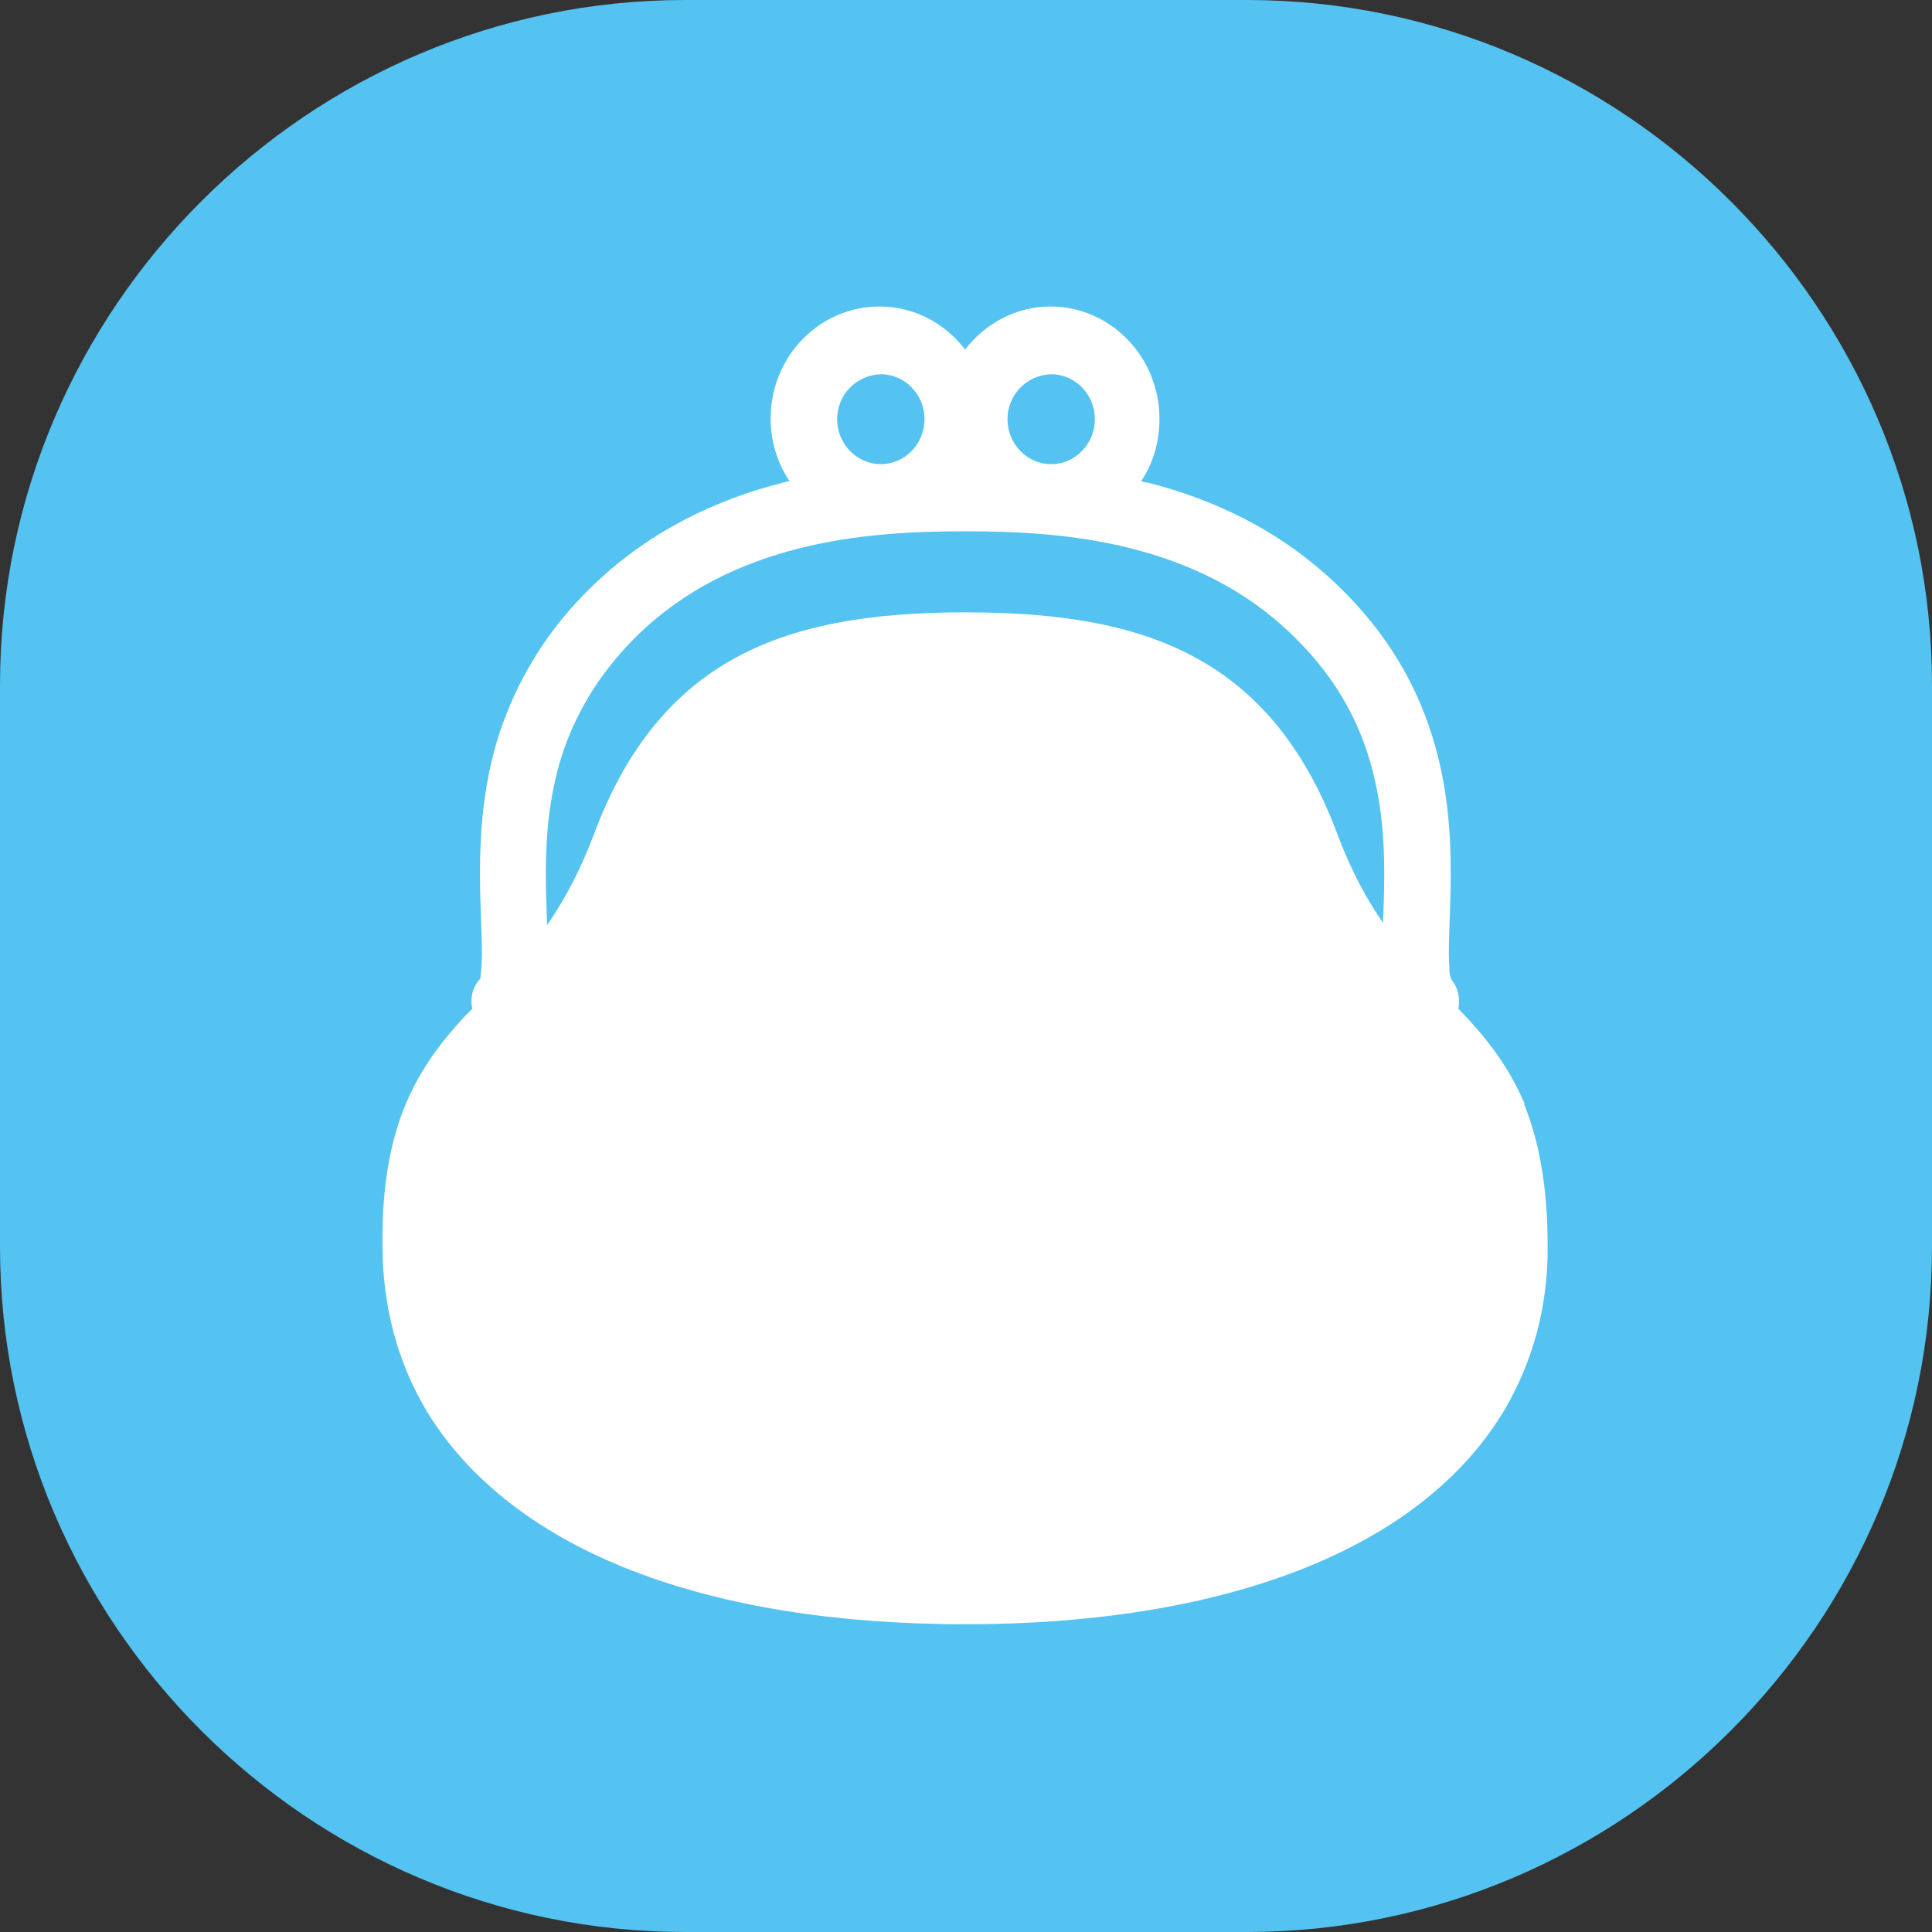
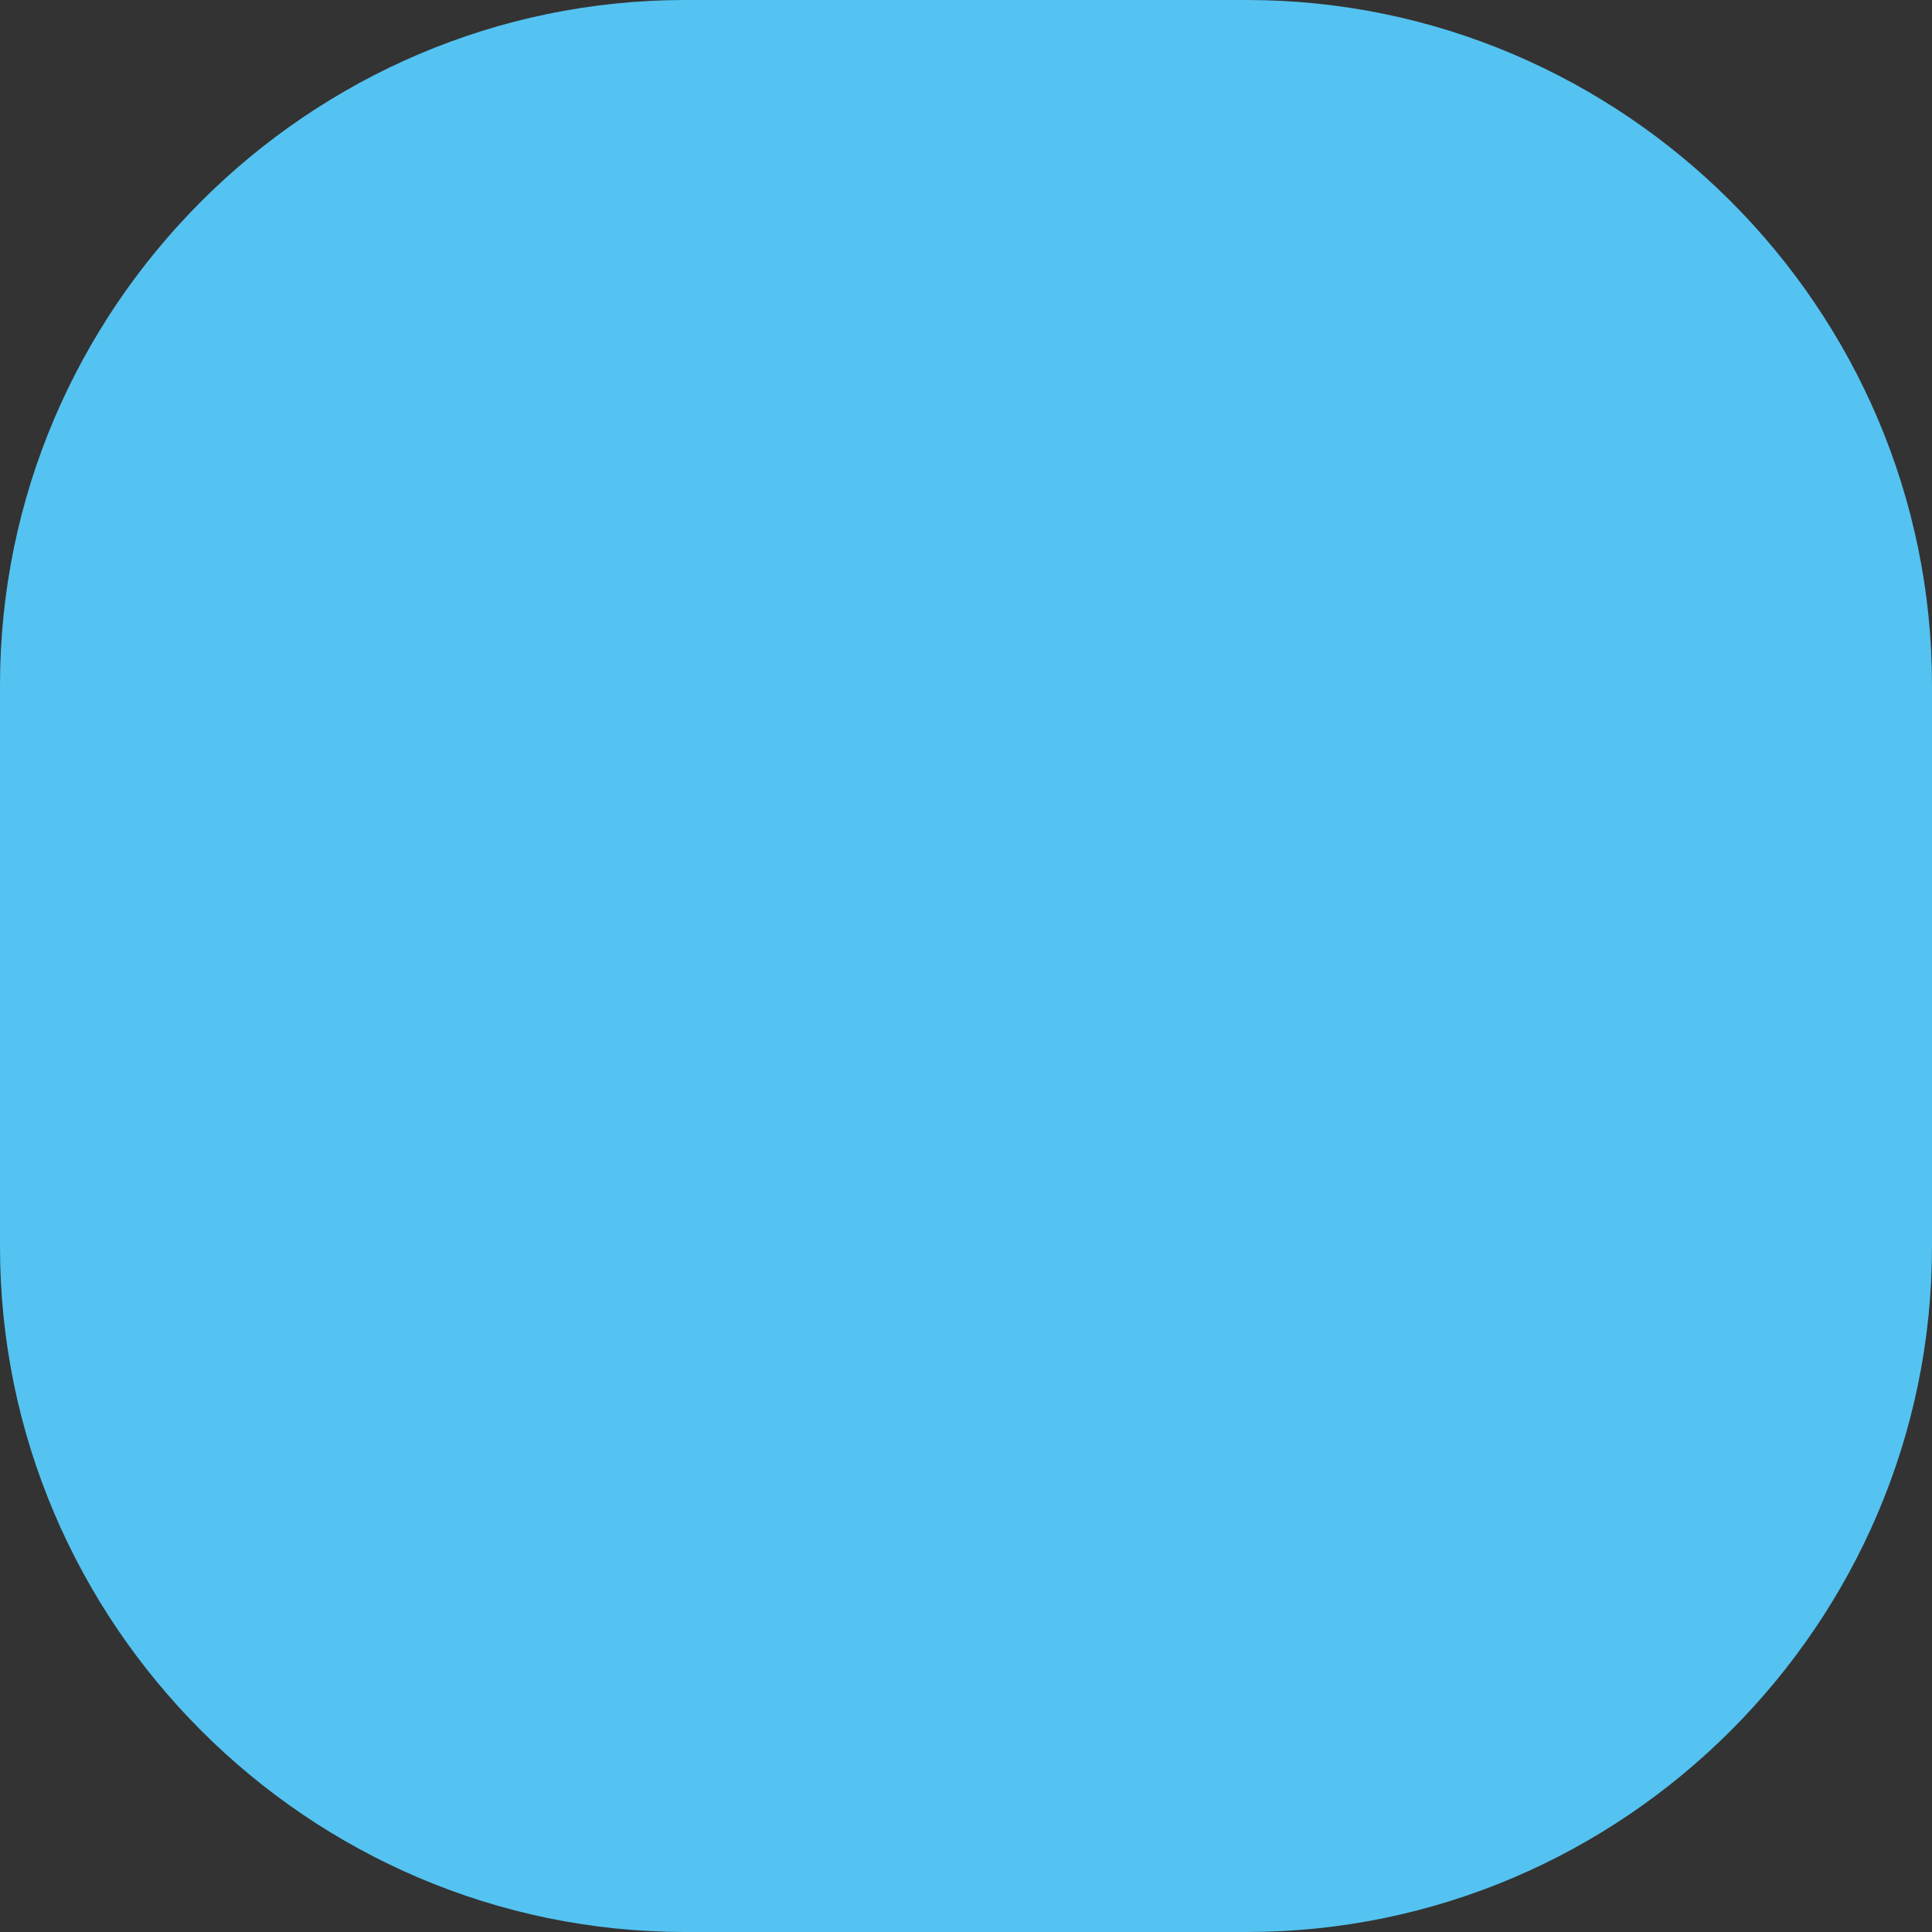
<svg xmlns="http://www.w3.org/2000/svg" id="_レイヤー_2" viewBox="0 0 30.51 30.51">
  <rect x="0" y="0" width="30.51" height="30.51" fill="#333333" stroke="none" />
  <defs>
    <style>.cls-1{fill:#fff;}.cls-1,.cls-2{stroke-width:0px;}.cls-2{fill:#54c3f1;}</style>
  </defs>
  <g id="_レイヤー_1-2">
    <path class="cls-2" d="M19.69,30.51h-8.87c-5.95,0-10.82-4.87-10.82-10.82v-8.87C0,4.87,4.87,0,10.82,0h8.87c5.95,0,10.82,4.87,10.82,10.82v8.87c0,5.95-4.87,10.82-10.82,10.82" />
-     <path class="cls-1" d="M21.86,14.6c-.26-.37-.51-.82-.73-1.4-.48-1.3-1.19-2.21-2.17-2.77-.98-.56-2.2-.76-3.71-.76s-2.73.2-3.71.76c-.98.56-1.69,1.47-2.17,2.77-.22.58-.47,1.03-.73,1.41-.01-.26-.02-.53-.02-.82,0-.58.05-1.21.25-1.85.21-.64.56-1.28,1.2-1.91.75-.73,1.64-1.14,2.55-1.37s1.83-.27,2.62-.27,1.71.04,2.62.27c.91.23,1.8.64,2.55,1.37.65.63,1,1.27,1.2,1.91.2.64.25,1.27.25,1.85,0,.29-.01.56-.02.81M13.91,5.91c.38,0,.69.32.69.71,0,.39-.31.71-.69.71-.38,0-.69-.32-.69-.71,0-.39.31-.7.69-.71M16.6,5.91c.38,0,.69.32.69.71,0,.39-.31.71-.69.71-.38,0-.69-.32-.69-.71,0-.39.31-.7.69-.71M24.08,17.44c-.18-.43-.41-.77-.66-1.08-.13-.15-.25-.29-.39-.43.03-.16,0-.33-.11-.46h0s-.02-.05-.03-.12c0-.08-.01-.18-.01-.31,0-.32.03-.76.03-1.26,0-.64-.05-1.39-.3-2.18-.25-.79-.7-1.6-1.48-2.35-.91-.88-1.98-1.37-3.01-1.63-.03,0-.07-.01-.1-.02.19-.28.29-.62.29-.99,0-.97-.77-1.77-1.72-1.77-.55,0-1.03.27-1.35.68-.31-.41-.8-.68-1.35-.68-.95,0-1.72.79-1.72,1.77,0,.37.11.71.3.99-.03,0-.07.01-.1.02-1.03.26-2.1.75-3.01,1.63-.77.74-1.22,1.56-1.48,2.35-.25.79-.3,1.54-.3,2.18,0,.51.03.95.03,1.26,0,.17-.01.29-.02.37,0,.04-.01.06-.02.06h0s0,0,0,0c-.11.13-.15.3-.11.46-.04.04-.09.09-.13.13-.35.38-.68.8-.92,1.37-.24.57-.38,1.28-.37,2.23,0,.97.24,1.85.69,2.61.68,1.13,1.82,1.98,3.27,2.54,1.45.56,3.23.84,5.24.84,2.68,0,4.95-.5,6.58-1.49.82-.5,1.48-1.13,1.93-1.88.45-.76.7-1.64.69-2.61,0-.95-.14-1.66-.37-2.23" />
  </g>
</svg>